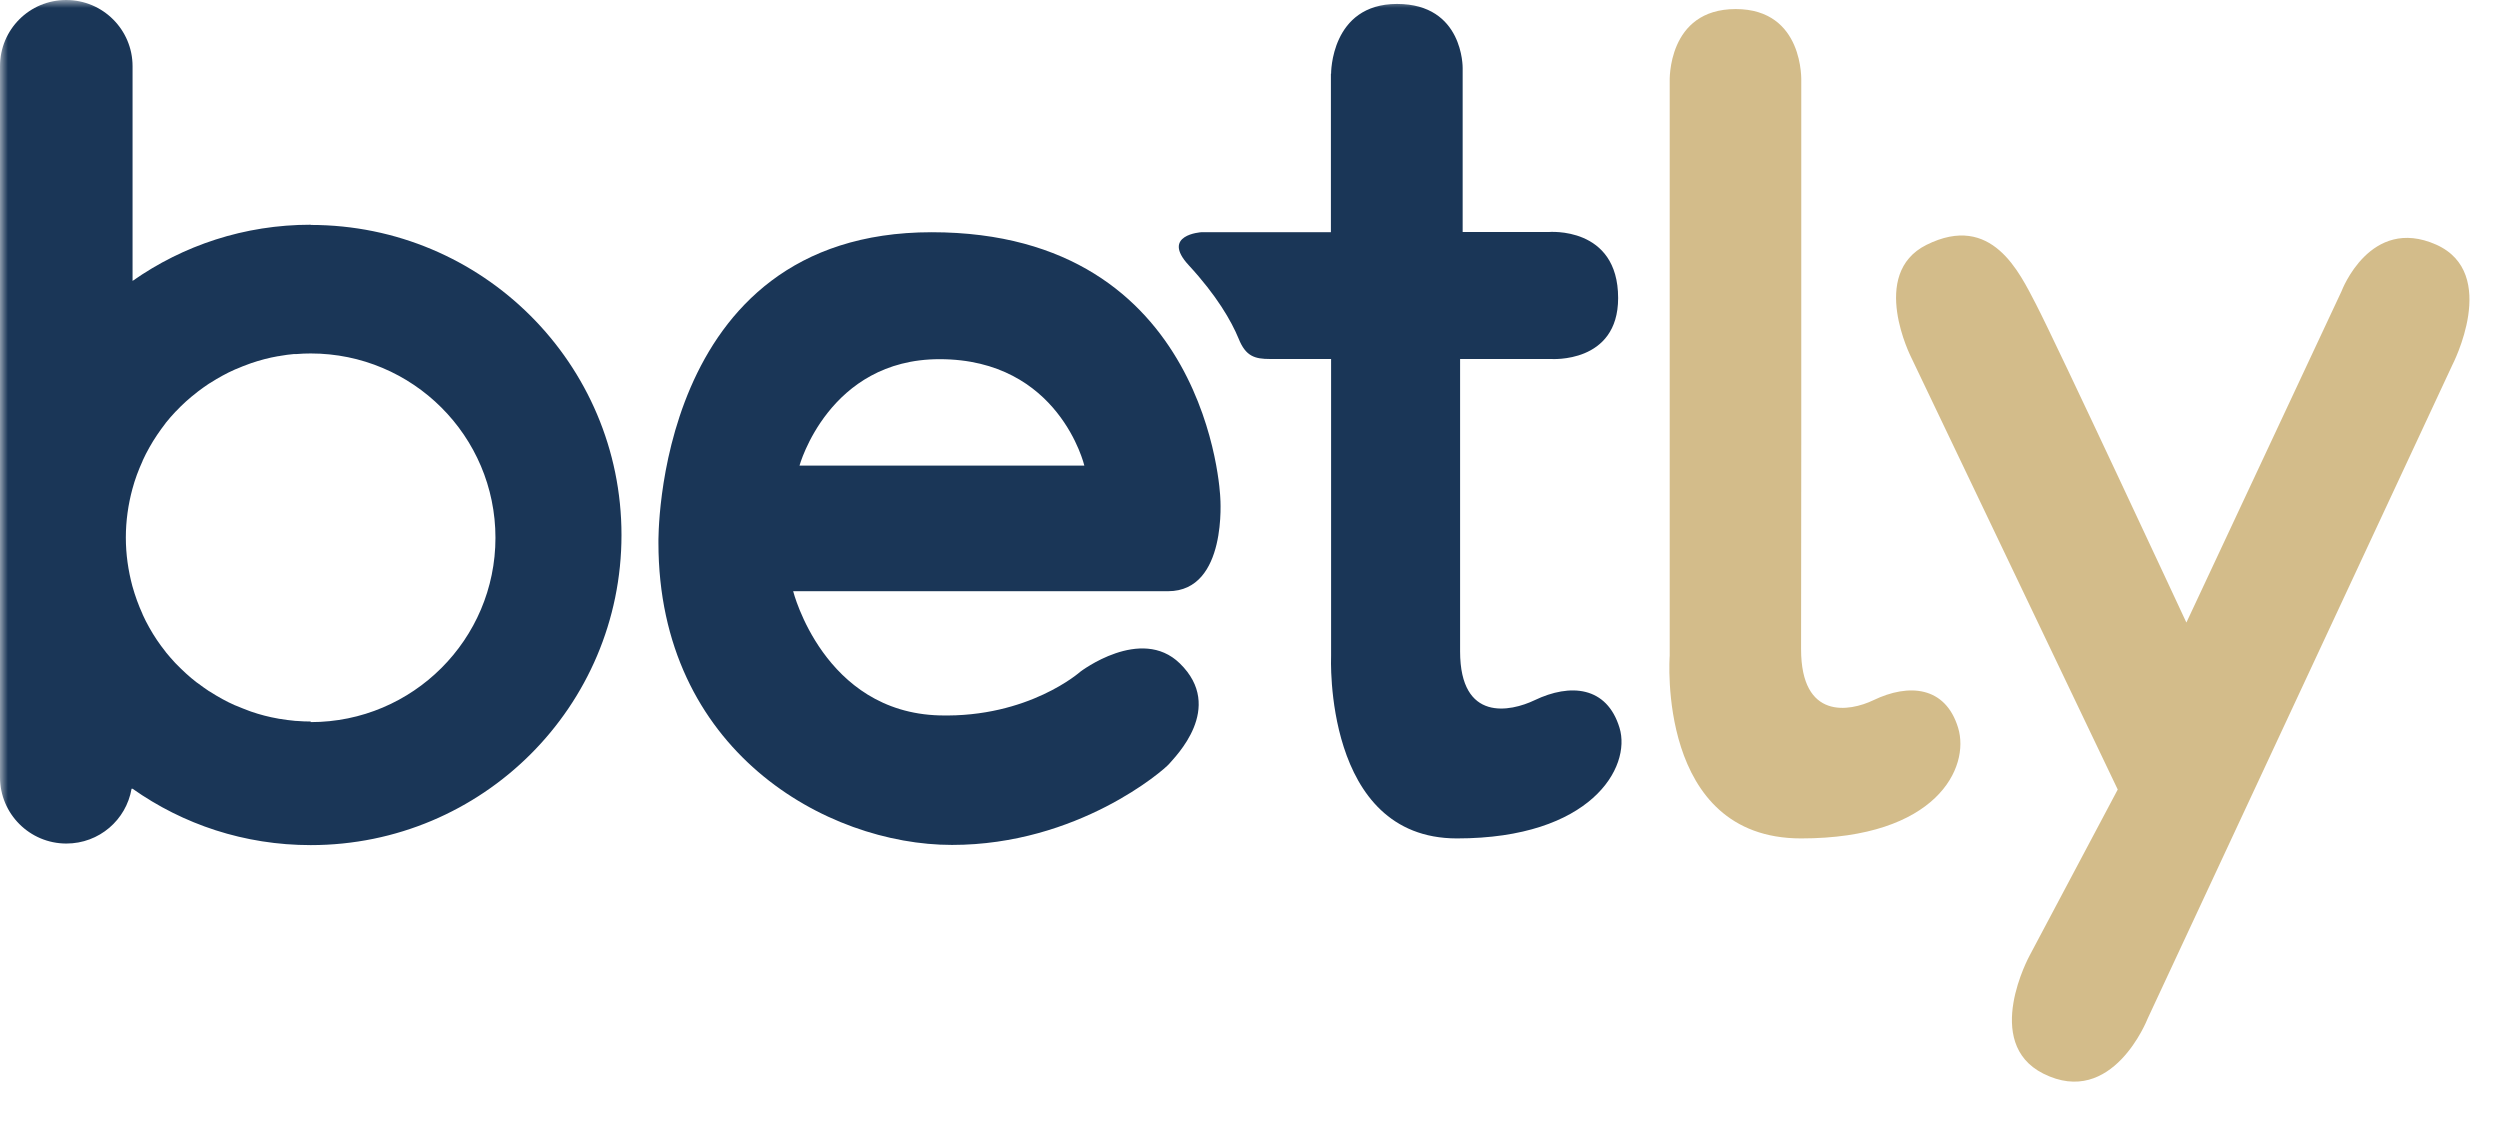
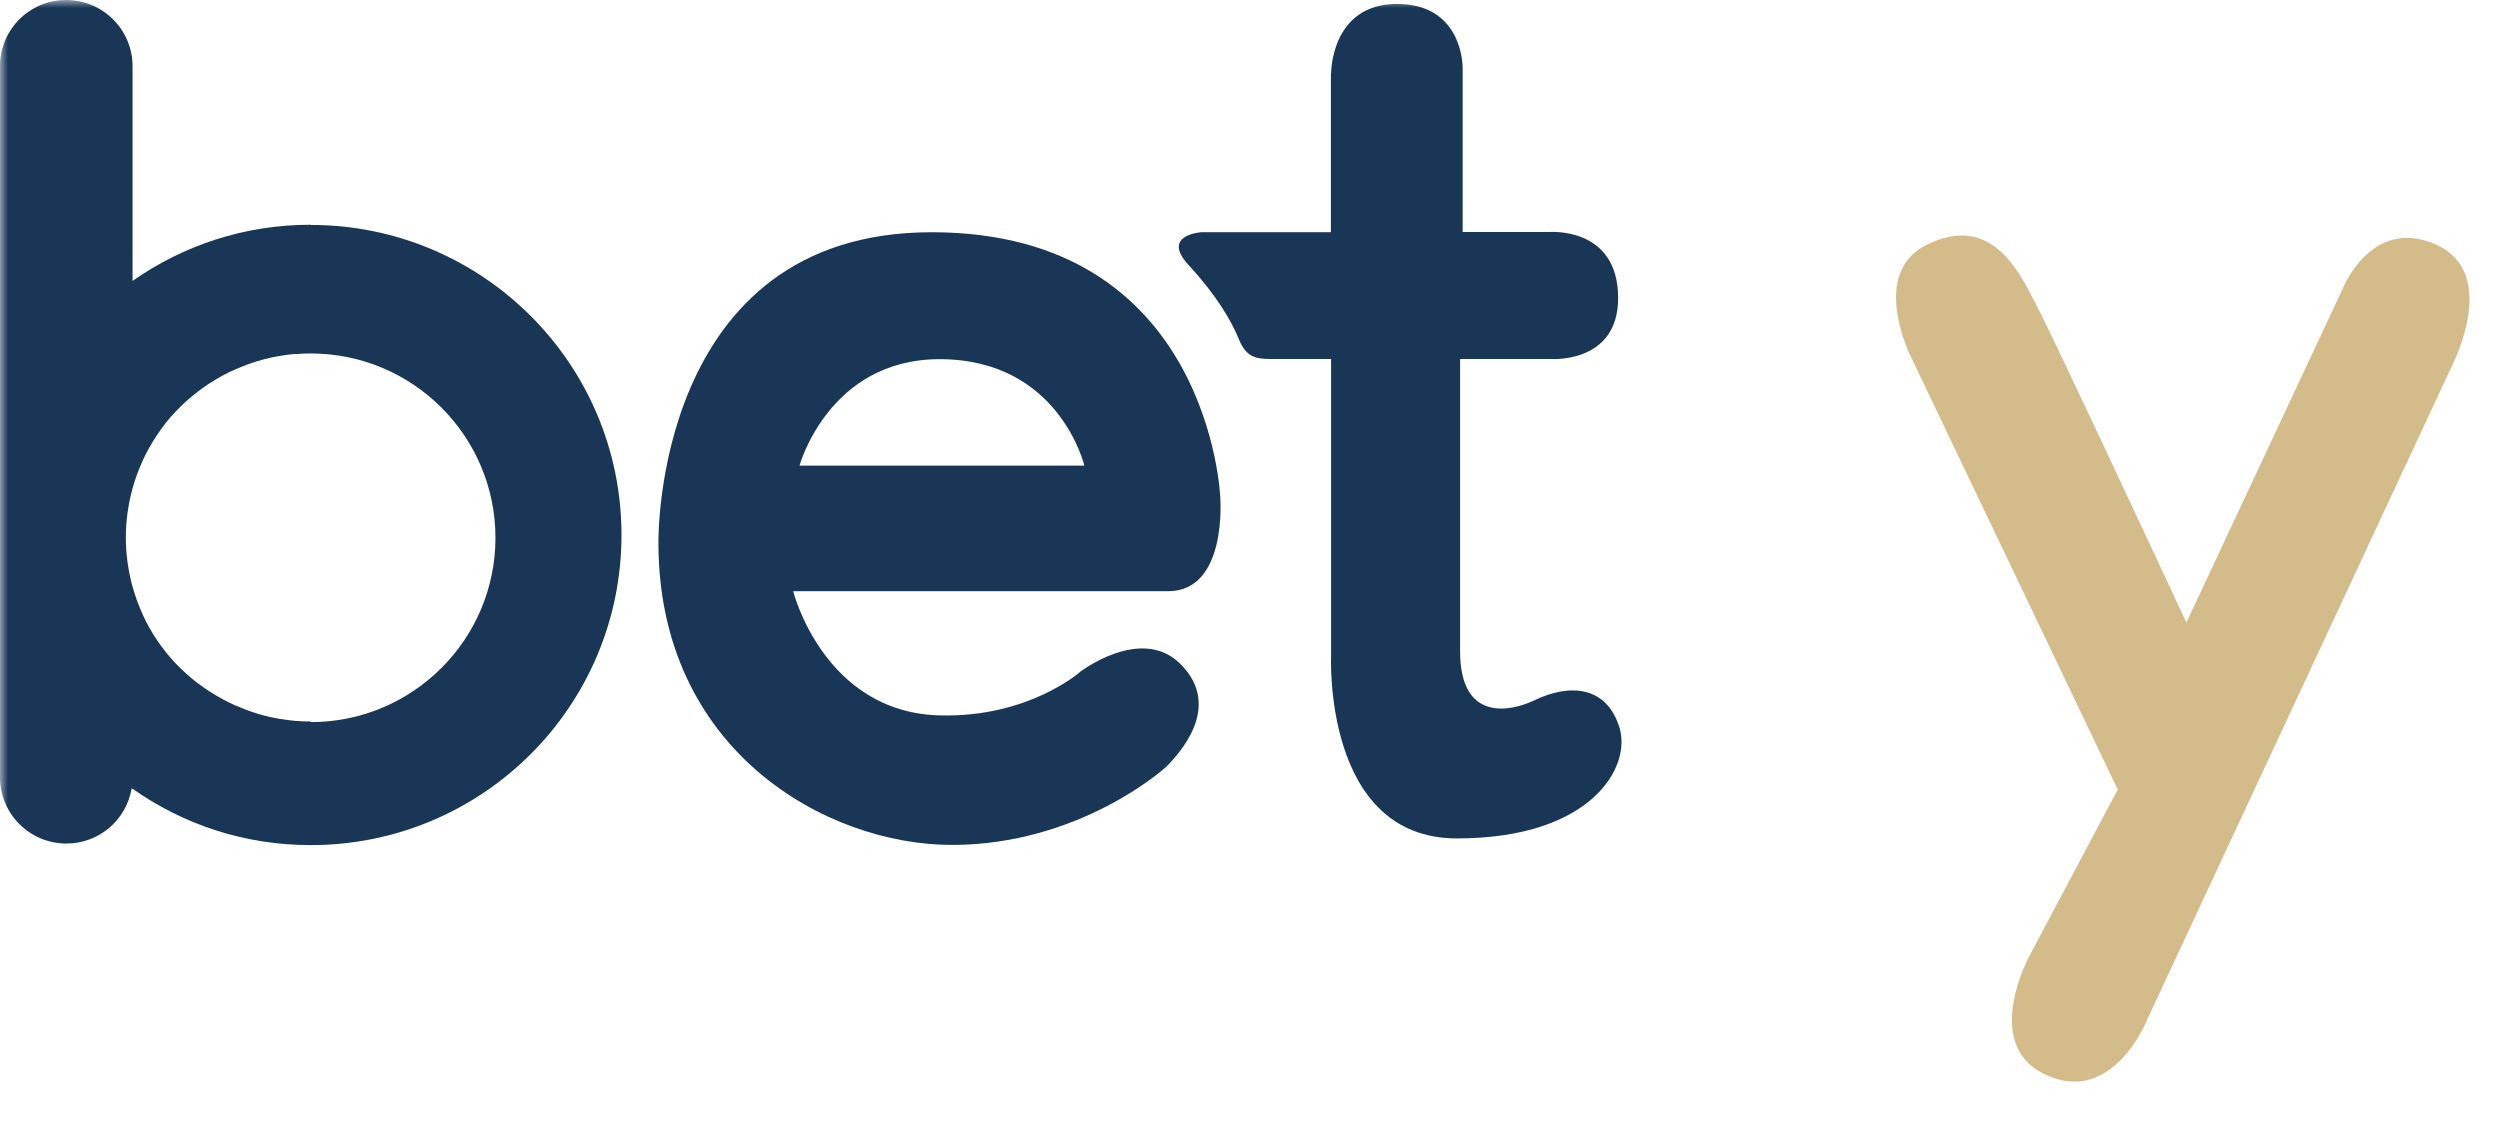
<svg xmlns="http://www.w3.org/2000/svg" width="158" height="72" viewBox="0 0 158 72" fill="none">
  <g id="Isolation_Mode" clip-path="url(#clip0_10801_187)">
    <g id="Clip path group">
      <mask id="mask0_10801_187" style="mask-type:luminance" maskUnits="userSpaceOnUse" x="0" y="0" width="158" height="72">
        <g id="clippath">
          <path id="Vector" d="M158 0H0V72H158V0Z" fill="white" />
        </g>
      </mask>
      <g mask="url(#mask0_10801_187)">
        <g id="Group">
          <path id="Vector_2" d="M19.639 14.203C15.444 14.203 11.574 15.511 8.378 17.754V4.186C8.378 1.881 6.505 0 4.183 0C1.86 0 0 1.869 0 4.186V49.126C0 51.43 1.873 53.312 4.195 53.312C6.268 53.312 7.978 51.817 8.315 49.848H8.378C11.574 52.103 15.444 53.411 19.639 53.411C30.489 53.411 39.278 44.64 39.278 33.813C39.278 22.987 30.489 14.216 19.639 14.216M19.639 45.6C19.34 45.6 19.04 45.587 18.74 45.562C18.69 45.562 18.628 45.562 18.578 45.55C18.291 45.525 18.016 45.487 17.729 45.438C17.679 45.438 17.629 45.425 17.567 45.413C16.992 45.313 16.418 45.163 15.881 44.977C15.844 44.964 15.794 44.952 15.744 44.927C15.482 44.827 15.219 44.727 14.957 44.615C14.92 44.603 14.87 44.578 14.832 44.566C14.296 44.329 13.784 44.042 13.297 43.731C13.272 43.718 13.247 43.693 13.209 43.681C12.972 43.519 12.735 43.357 12.51 43.183C12.485 43.17 12.46 43.145 12.435 43.133C11.961 42.771 11.524 42.36 11.112 41.937C11.112 41.937 11.087 41.912 11.074 41.899C10.875 41.688 10.675 41.451 10.488 41.227C10.488 41.214 10.463 41.202 10.463 41.189C10.075 40.703 9.738 40.205 9.439 39.669C9.289 39.395 9.139 39.121 9.014 38.834V38.822C8.752 38.249 8.54 37.663 8.365 37.04C8.103 36.056 7.953 35.034 7.953 33.975C7.953 32.916 8.103 31.882 8.365 30.91C8.527 30.3 8.752 29.702 9.014 29.129C9.014 29.129 9.014 29.129 9.014 29.116C9.139 28.83 9.289 28.556 9.439 28.282C9.738 27.746 10.088 27.235 10.463 26.749C10.463 26.737 10.475 26.724 10.488 26.712C10.675 26.475 10.875 26.251 11.074 26.039C11.074 26.027 11.099 26.014 11.112 26.002C11.524 25.566 11.961 25.167 12.435 24.806C12.46 24.781 12.485 24.768 12.51 24.743C12.735 24.569 12.972 24.407 13.209 24.245C13.234 24.233 13.272 24.208 13.297 24.195C13.784 23.884 14.296 23.597 14.832 23.36C14.87 23.348 14.907 23.323 14.957 23.311C15.207 23.198 15.469 23.099 15.744 22.999C15.794 22.987 15.831 22.974 15.881 22.949C16.43 22.762 16.992 22.613 17.567 22.513C17.617 22.513 17.666 22.501 17.729 22.488C18.004 22.439 18.291 22.401 18.578 22.376C18.628 22.376 18.69 22.376 18.74 22.376C19.04 22.351 19.34 22.339 19.639 22.339C26.082 22.339 31.313 27.559 31.313 33.988C31.313 40.417 26.082 45.637 19.639 45.637" fill="#1A3657" />
          <path id="Vector_3" d="M77.121 31.434C77.121 31.434 76.484 14.677 58.88 14.677C41.276 14.677 41.613 34.3 41.613 34.3C41.613 47.431 52.213 53.399 60.166 53.399C68.119 53.399 73.575 48.665 73.9 48.266C74.225 47.867 77.458 44.74 74.562 41.924C72.102 39.532 68.282 42.448 68.282 42.448C68.282 42.448 65.023 45.363 59.38 45.214C52.051 45.014 50.128 37.364 50.128 37.364H73.825C77.596 37.364 77.121 31.434 77.121 31.434ZM50.528 29.428C50.528 29.428 52.376 22.7 59.38 22.7C66.946 22.7 68.531 29.428 68.531 29.428H50.54H50.528Z" fill="#1A3657" />
          <path id="Vector_4" d="M84.113 4.659V14.676H75.922C75.922 14.676 73.35 14.838 75.123 16.757C76.896 18.676 77.82 20.283 78.282 21.404C78.732 22.526 79.306 22.688 80.267 22.688H84.125V41.451C84.125 41.451 83.613 52.988 92.078 52.988C100.543 52.988 103.115 48.502 102.354 45.998C101.555 43.369 99.245 43.17 96.985 44.254C95.474 44.977 92.278 45.662 92.278 41.164V22.688H98.021C98.021 22.688 102.266 22.999 102.266 18.838C102.266 14.265 97.859 14.664 97.859 14.664H92.44V4.298C92.44 4.298 92.503 0.249 88.295 0.249C84.088 0.249 84.125 4.659 84.125 4.659" fill="#1A3657" />
-           <path id="Vector_5" d="M105.525 5.146V41.451C105.525 41.451 104.664 52.988 113.828 52.988C122.405 52.988 124.515 48.503 123.753 45.998C122.954 43.37 120.645 43.17 118.397 44.254C116.887 44.977 113.828 45.513 113.828 41.027C113.828 36.542 113.84 27.908 113.84 27.908V5.146C113.84 5.146 114.04 0.573 109.695 0.573C105.35 0.573 105.525 5.146 105.525 5.146Z" fill="#D3BC8A" />
          <path id="Vector_6" d="M138.186 39.332L147.987 18.401C147.987 18.401 149.785 13.605 153.967 15.461C158 17.268 154.991 23.061 154.991 23.061L135.726 64.387C135.726 64.387 133.516 70.056 129.134 67.851C125.251 65.895 128.273 60.388 128.273 60.388L133.841 49.898L120.794 22.6C120.794 22.6 118.085 17.305 121.755 15.474C125.888 13.418 127.636 17.243 128.66 19.199C129.946 21.666 138.173 39.332 138.173 39.332" fill="#D3BC8A" />
        </g>
      </g>
    </g>
  </g>
  <defs>
    <clipPath id="clip0_10801_187">
      <rect width="158" height="72" fill="white" />
    </clipPath>
  </defs>
</svg>